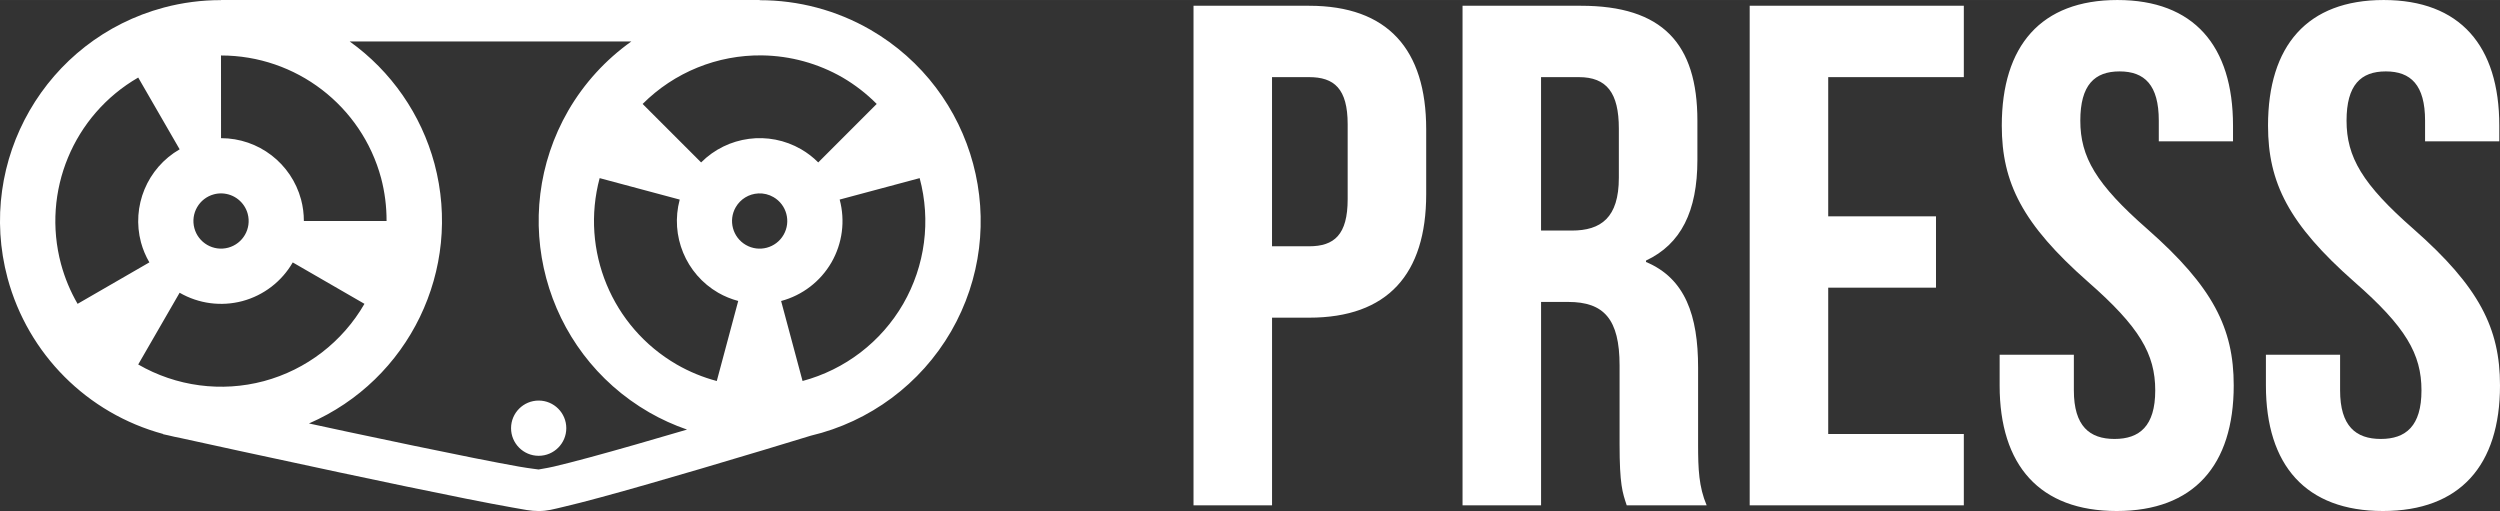
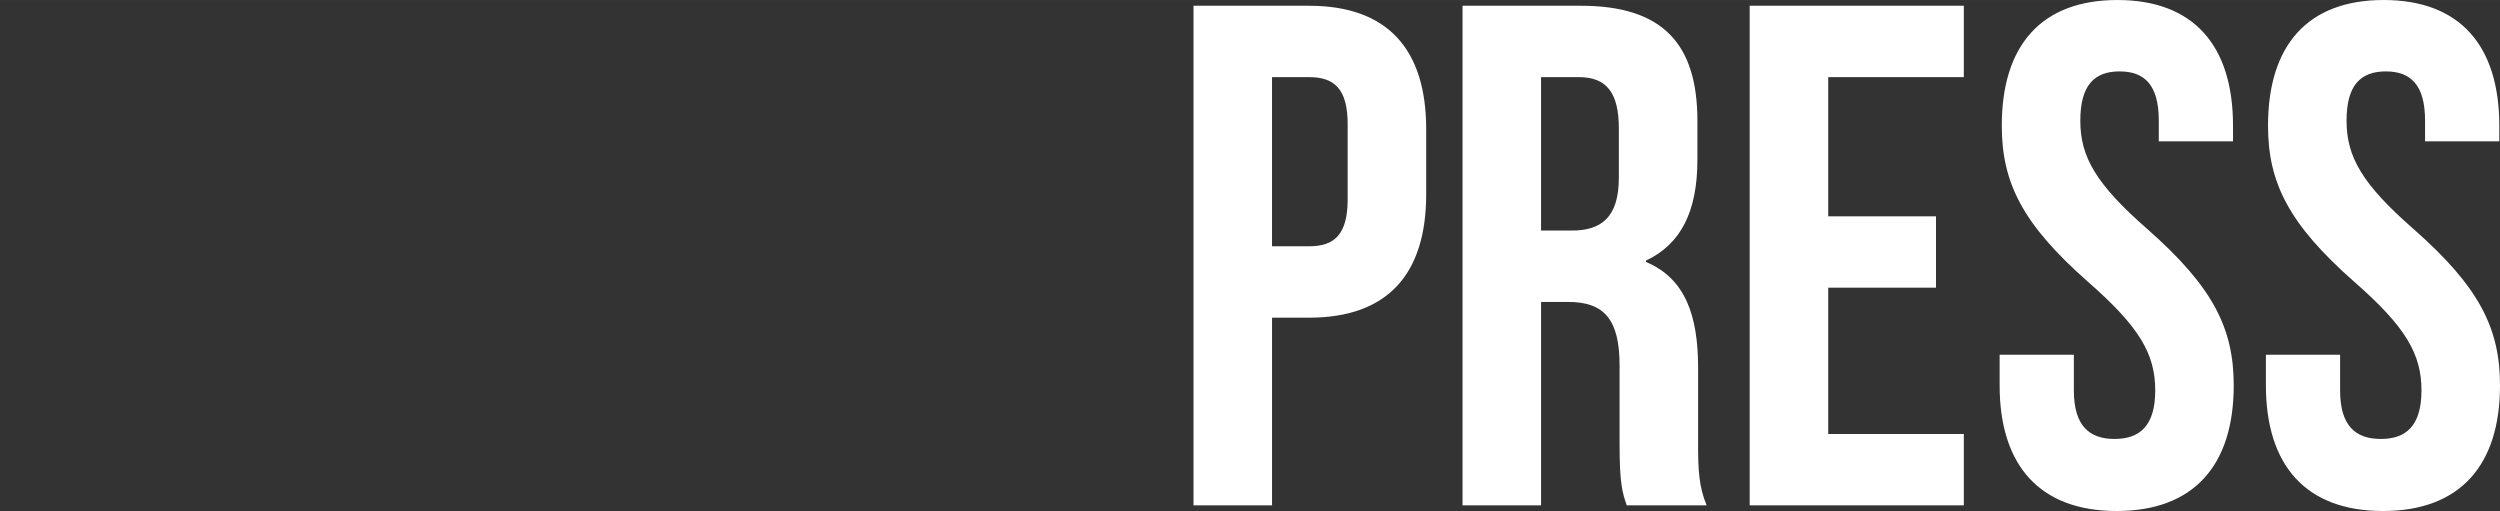
<svg xmlns="http://www.w3.org/2000/svg" xmlns:ns1="http://www.inkscape.org/namespaces/inkscape" xmlns:ns2="http://sodipodi.sourceforge.net/DTD/sodipodi-0.dtd" width="33.137mm" height="6.774mm" viewBox="0 0 117.414 24.001" id="svg4729" version="1.1" ns1:version="0.91 r13725" ns2:docname="stpress.svg">
  <rect x="0" y="0" width="117.414" height="24.001" fill="#333333" stroke="none" />
  <defs id="defs4731" />
  <ns2:namedview id="base" pagecolor="#ffffff" bordercolor="#666666" borderopacity="1.0" ns1:pageopacity="0.0" ns1:pageshadow="2" ns1:zoom="2.8" ns1:cx="41.952664" ns1:cy="42.667816" ns1:document-units="px" ns1:current-layer="layer1" showgrid="false" fit-margin-top="0" fit-margin-left="0" fit-margin-right="0" fit-margin-bottom="0" ns1:window-width="1366" ns1:window-height="745" ns1:window-x="-8" ns1:window-y="-8" ns1:window-maximized="1" />
  <g ns1:label="Layer 1" ns1:groupmode="layer" id="layer1" transform="translate(281.693,-629.77)">
-     <path style="fill:#ffffff;fill-opacity:1" d="m -271.312,629.771 0,0.004 c -0.907,-0.002 -1.81,0.116 -2.686,0.349 -5.537,1.483 -8.823,7.175 -7.339,12.711 0.961,3.564 3.742,6.35 7.305,7.316 l -0.003,0.011 c 0,0 0.233,0.051 0.253,0.055 0.188,0.047 0.376,0.088 0.566,0.124 1.009,0.222 3.922,0.861 7.464,1.615 2.108,0.449 4.253,0.898 5.95,1.235 0.849,0.169 1.584,0.31 2.154,0.41 0.57,0.1 0.861,0.169 1.255,0.169 0.416,0 0.674,-0.082 1.152,-0.193 0.478,-0.111 1.075,-0.265 1.757,-0.45 1.363,-0.369 3.057,-0.858 4.713,-1.346 2.217,-0.653 3.976,-1.188 5.156,-1.549 2.775,-0.657 5.158,-2.427 6.589,-4.895 2.866,-4.964 1.165,-11.311 -3.799,-14.177 -1.579,-0.908 -3.368,-1.384 -5.189,-1.381 l 0,-0.009 -25.297,0 z m 6.04,1.946 13.23,0 c -1.207,0.858 -2.216,1.963 -2.96,3.243 -2.866,4.964 -1.165,11.311 3.799,14.177 0.566,0.325 1.161,0.595 1.777,0.808 -1.615,0.476 -3.259,0.95 -4.567,1.304 -0.669,0.181 -1.251,0.331 -1.689,0.433 -0.373,0.087 -0.711,0.129 -0.729,0.139 -0.002,1.4e-4 0.023,0.003 0.019,0.003 -0.018,0 -0.022,-0.003 -0.019,-0.003 0.049,-0.004 -0.378,-0.044 -0.898,-0.136 -0.544,-0.096 -1.271,-0.235 -2.112,-0.402 -1.681,-0.335 -3.821,-0.782 -5.925,-1.23 -0.676,-0.144 -1.184,-0.256 -1.837,-0.396 4.713,-2.045 7.22,-7.23 5.897,-12.194 -0.624,-2.319 -2.032,-4.35 -3.985,-5.747 z m 19.376,0.654 c 1.325,0.019 2.624,0.376 3.773,1.037 0.587,0.343 1.127,0.761 1.605,1.243 l -2.746,2.747 c -0.24,-0.241 -0.511,-0.45 -0.805,-0.62 -1.525,-0.88 -3.451,-0.626 -4.696,0.62 l -2.747,-2.746 c 1.487,-1.488 3.513,-2.311 5.617,-2.281 z m -25.417,0.004 c 3.521,-0.001 6.604,2.36 7.519,5.76 0.173,0.657 0.259,1.335 0.256,2.014 l -3.884,2.1e-4 c 4.8e-4,-0.34 -0.043,-0.679 -0.131,-1.008 -0.457,-1.701 -1.998,-2.883 -3.759,-2.883 l -0.002,-3.884 z m -3.889,1.036 1.946,3.371 c -1.525,0.88 -2.269,2.673 -1.815,4.374 0.089,0.328 0.222,0.643 0.393,0.936 l -3.371,1.947 c -0.341,-0.588 -0.603,-1.219 -0.78,-1.875 -0.91,-3.403 0.578,-6.992 3.628,-8.753 z m 21.672,4.724 3.76,1.008 c -0.456,1.7 0.286,3.495 1.809,4.376 0.295,0.169 0.611,0.298 0.939,0.385 l -1.007,3.76 c -0.657,-0.175 -1.289,-0.435 -1.878,-0.774 -3.049,-1.762 -4.535,-5.353 -3.623,-8.755 z m 15.029,0 c 0.536,1.993 0.258,4.117 -0.773,5.906 -1.033,1.786 -2.734,3.089 -4.727,3.622 l -1.007,-3.757 c 0.997,-0.266 1.847,-0.918 2.364,-1.811 0.515,-0.894 0.654,-1.957 0.386,-2.953 z m -32.762,0.718 c 0.568,0.022 1.056,0.411 1.204,0.96 0.185,0.692 -0.225,1.403 -0.917,1.589 -0.692,0.185 -1.403,-0.225 -1.589,-0.917 -0.185,-0.692 0.225,-1.403 0.917,-1.589 0.125,-0.034 0.255,-0.048 0.385,-0.043 z m 25.186,0 c 0.248,-0.012 0.495,0.048 0.71,0.173 0.62,0.358 0.833,1.151 0.475,1.772 -0.358,0.621 -1.152,0.833 -1.772,0.475 -0.621,-0.358 -0.833,-1.152 -0.475,-1.772 0.221,-0.383 0.621,-0.627 1.062,-0.647 z m -21.867,3.241 3.368,1.945 c -1.031,1.788 -2.729,3.094 -4.722,3.63 -1.994,0.532 -4.117,0.251 -5.904,-0.782 l 1.945,-3.369 c 0.893,0.516 1.955,0.657 2.952,0.391 0.997,-0.268 1.846,-0.921 2.361,-1.815 z m 11.55,6.488 c -0.716,0 -1.297,0.581 -1.297,1.297 0,0.716 0.581,1.297 1.297,1.297 0.716,3e-5 1.297,-0.581 1.297,-1.297 0,-0.716 -0.581,-1.297 -1.297,-1.297 z" id="path4181" ns1:connector-curvature="0" ns1:export-xdpi="90" ns1:export-ydpi="90" ns2:nodetypes="ccccccccsssscssccccccccccccsccsccssccccccccccccccccccccccccccccccccccccccccccccccccccccccccccccsssss" ns1:export-filename="C:\Users\Lou\Desktop\sotonesyoutube.png" />
    <path style="font-style:normal;font-variant:normal;font-weight:normal;font-stretch:normal;font-size:medium;line-height:125%;font-family:'Bebas Neue';-inkscape-font-specification:'Bebas Neue';letter-spacing:0px;word-spacing:0px;fill:#ffffff;fill-opacity:1;stroke:none;stroke-width:1px;stroke-linecap:butt;stroke-linejoin:miter;stroke-opacity:1" d="m -182.248,629.77 c -3.587,0 -5.43,2.146 -5.43,5.9 0,2.682 0.971,4.625 4.055,7.34 2.413,2.112 3.152,3.386 3.152,5.096 0,1.676 -0.739,2.279 -1.912,2.279 -1.173,0 -1.91,-0.603 -1.91,-2.279 l 0,-1.676 -3.486,0 0,1.441 c 0,3.754 1.878,5.898 5.498,5.898 3.62,0 5.496,-2.144 5.496,-5.898 0,-2.682 -0.971,-4.627 -4.055,-7.342 -2.413,-2.112 -3.15,-3.384 -3.15,-5.094 0,-1.676 0.671,-2.312 1.844,-2.312 1.173,0 1.842,0.637 1.842,2.312 l 0,0.973 3.486,0 0,-0.738 c 0,-3.754 -1.843,-5.9 -5.43,-5.9 z m 12.504,0 c -3.587,0 -5.43,2.146 -5.43,5.9 0,2.682 0.973,4.625 4.057,7.34 2.413,2.112 3.15,3.386 3.15,5.096 0,1.676 -0.737,2.279 -1.91,2.279 -1.173,0 -1.912,-0.603 -1.912,-2.279 l 0,-1.676 -3.484,0 0,1.441 c 0,3.754 1.876,5.898 5.496,5.898 3.62,0 5.498,-2.144 5.498,-5.898 0,-2.682 -0.973,-4.627 -4.057,-7.342 -2.413,-2.112 -3.15,-3.384 -3.15,-5.094 0,-1.676 0.671,-2.312 1.844,-2.312 1.173,0 1.844,0.637 1.844,2.312 l 0,0.973 3.486,0 0,-0.738 c 0,-3.754 -1.845,-5.9 -5.432,-5.9 z m -55.895,0.27 0,23.463 3.688,0 0,-8.814 1.742,0 c 3.687,0 5.498,-2.045 5.498,-5.799 l 0,-3.051 c 0,-3.754 -1.811,-5.799 -5.498,-5.799 l -5.43,0 z m 12.635,0 0,23.463 3.688,0 0,-9.553 1.273,0 c 1.676,0 2.414,0.804 2.414,2.982 l 0,3.688 c 0,1.911 0.135,2.279 0.336,2.883 l 3.754,0 c -0.369,-0.872 -0.402,-1.71 -0.402,-2.85 l 0,-3.619 c 0,-2.447 -0.604,-4.19 -2.447,-4.961 l 0,-0.066 c 1.642,-0.771 2.414,-2.313 2.414,-4.727 l 0,-1.844 c 0,-3.62 -1.644,-5.396 -5.465,-5.396 l -5.564,0 z m 13.486,0 0,23.463 10.057,0 0,-3.352 -6.369,0 0,-6.871 5.062,0 0,-3.352 -5.062,0 0,-6.537 6.369,0 0,-3.352 -10.057,0 z m -22.434,3.352 1.742,0 c 1.173,0 1.811,0.537 1.811,2.213 l 0,3.52 c 0,1.676 -0.637,2.211 -1.811,2.211 l -1.742,0 0,-7.943 z m 12.635,0 1.777,0 c 1.307,0 1.877,0.738 1.877,2.414 l 0,2.312 c 0,1.877 -0.839,2.48 -2.213,2.48 l -1.441,0 0,-7.207 z" id="path5288" ns1:connector-curvature="0" />
  </g>
</svg>